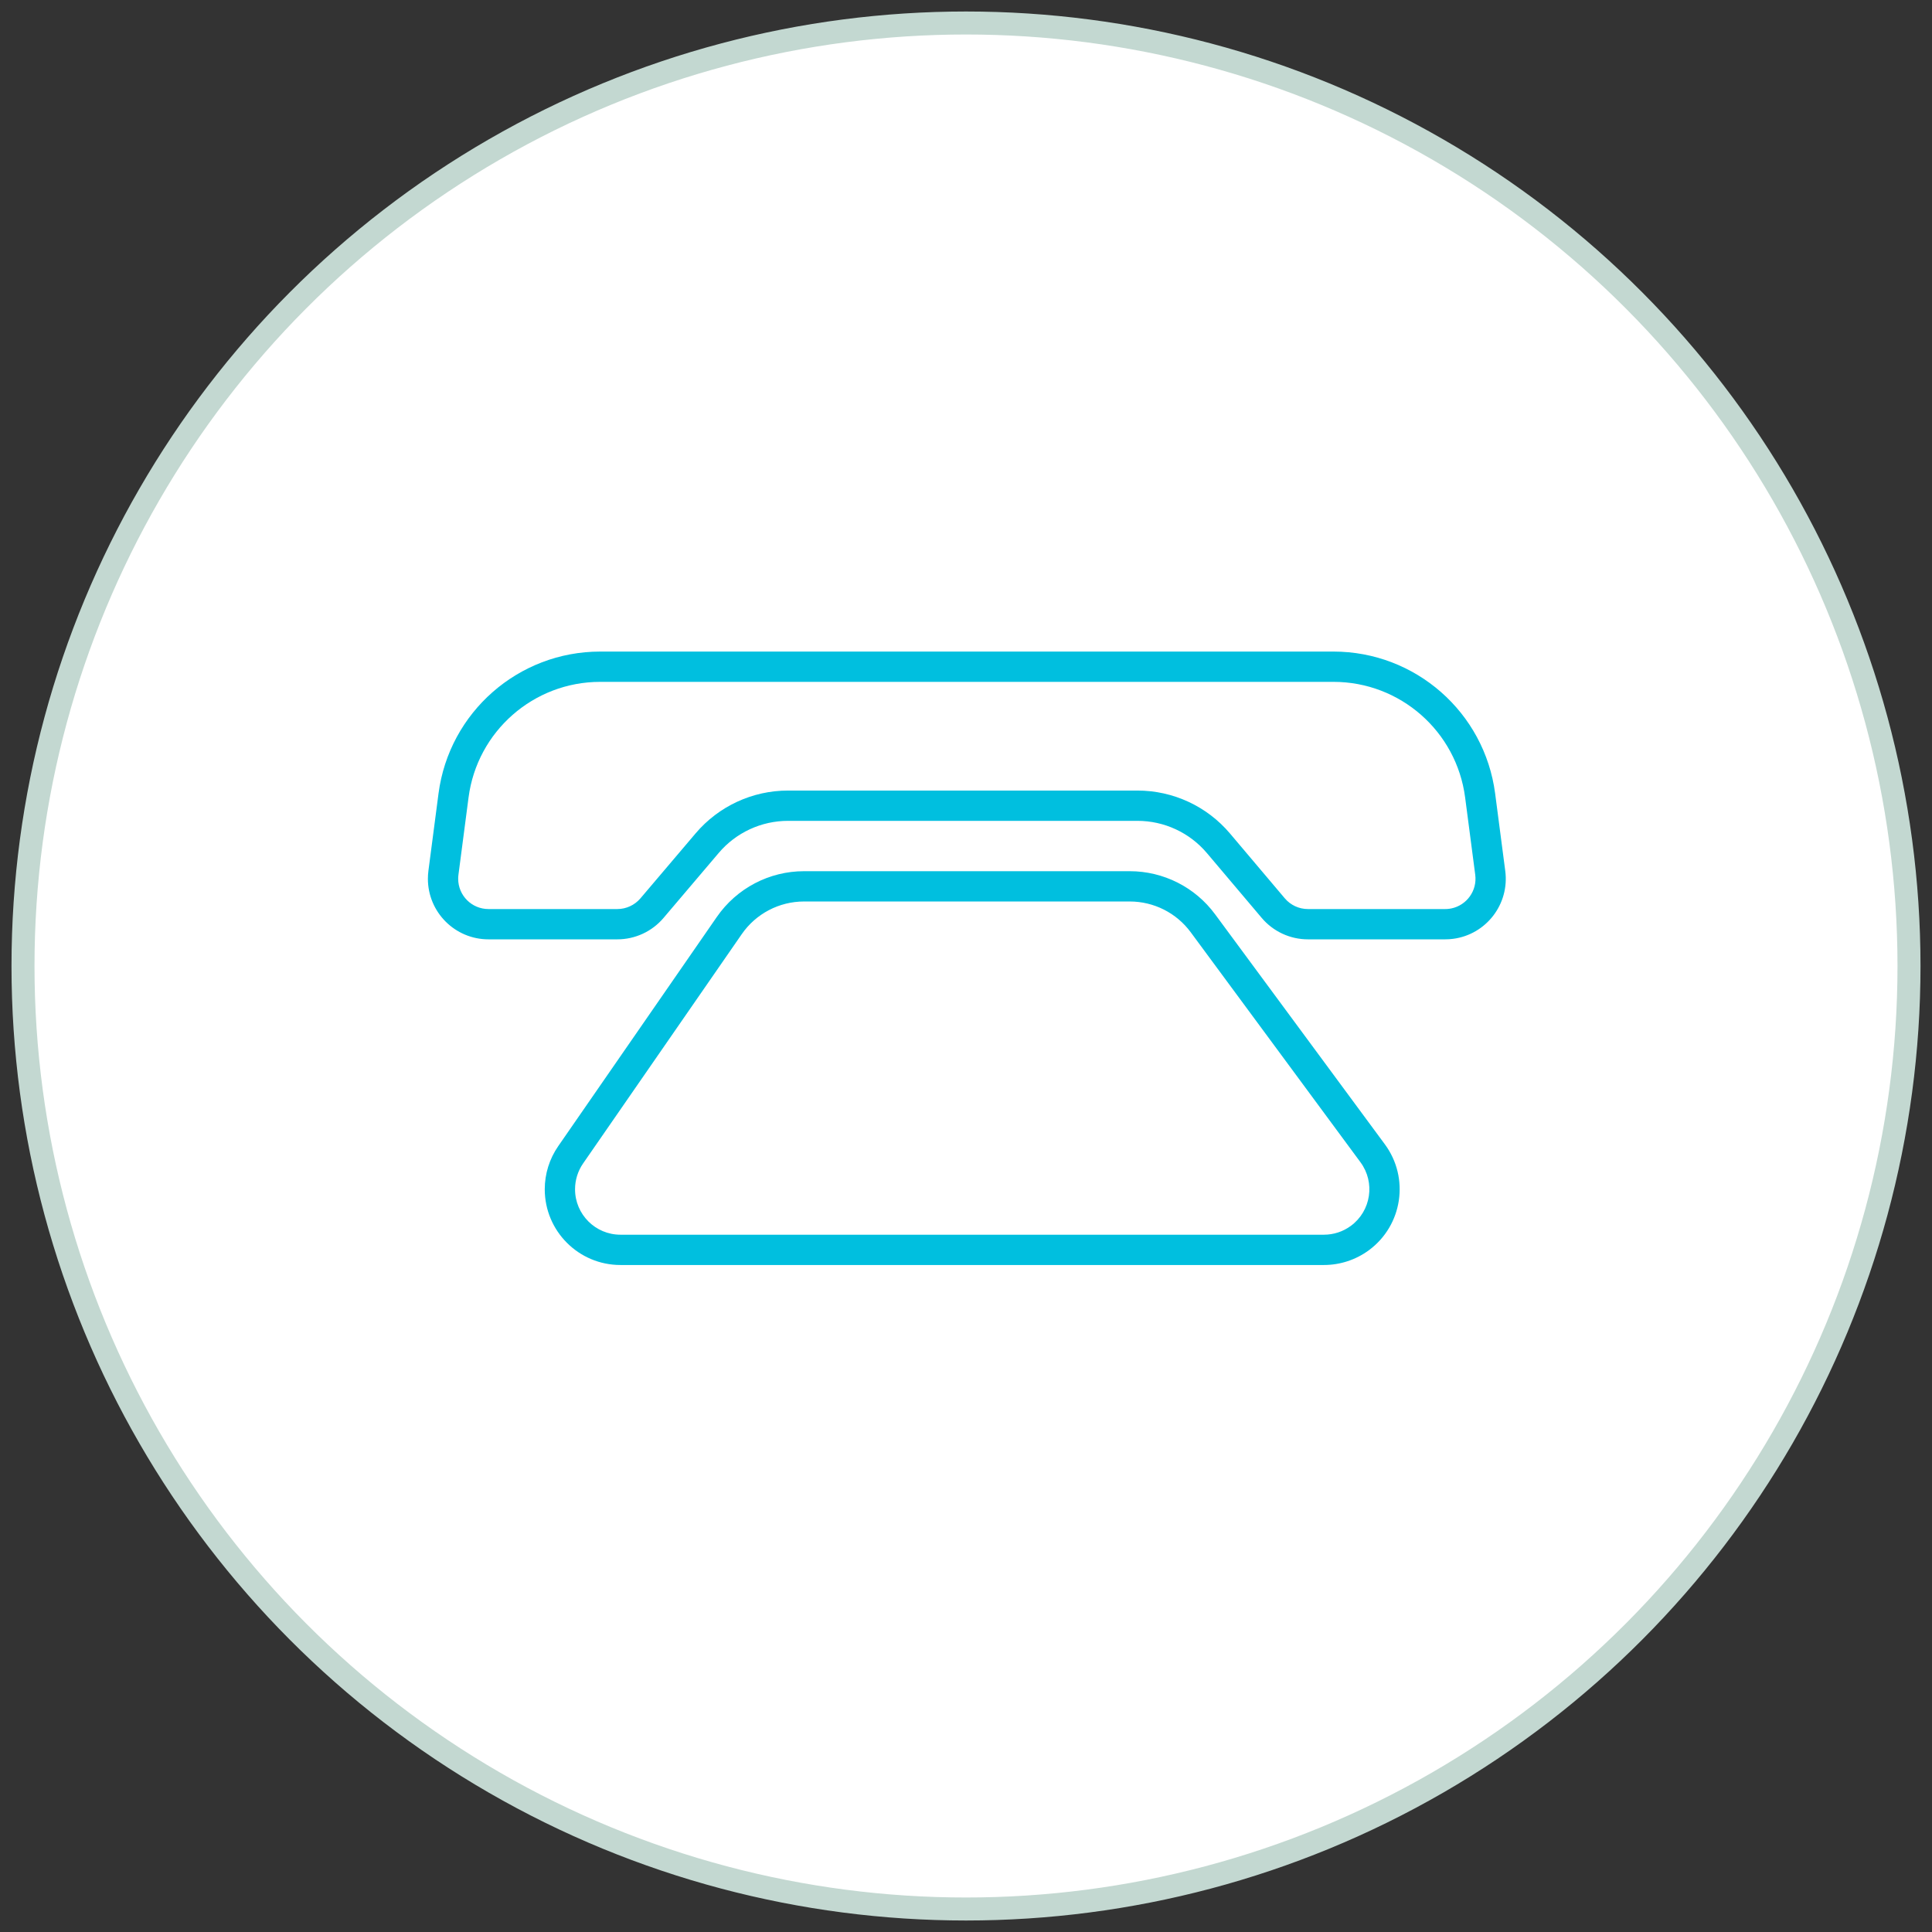
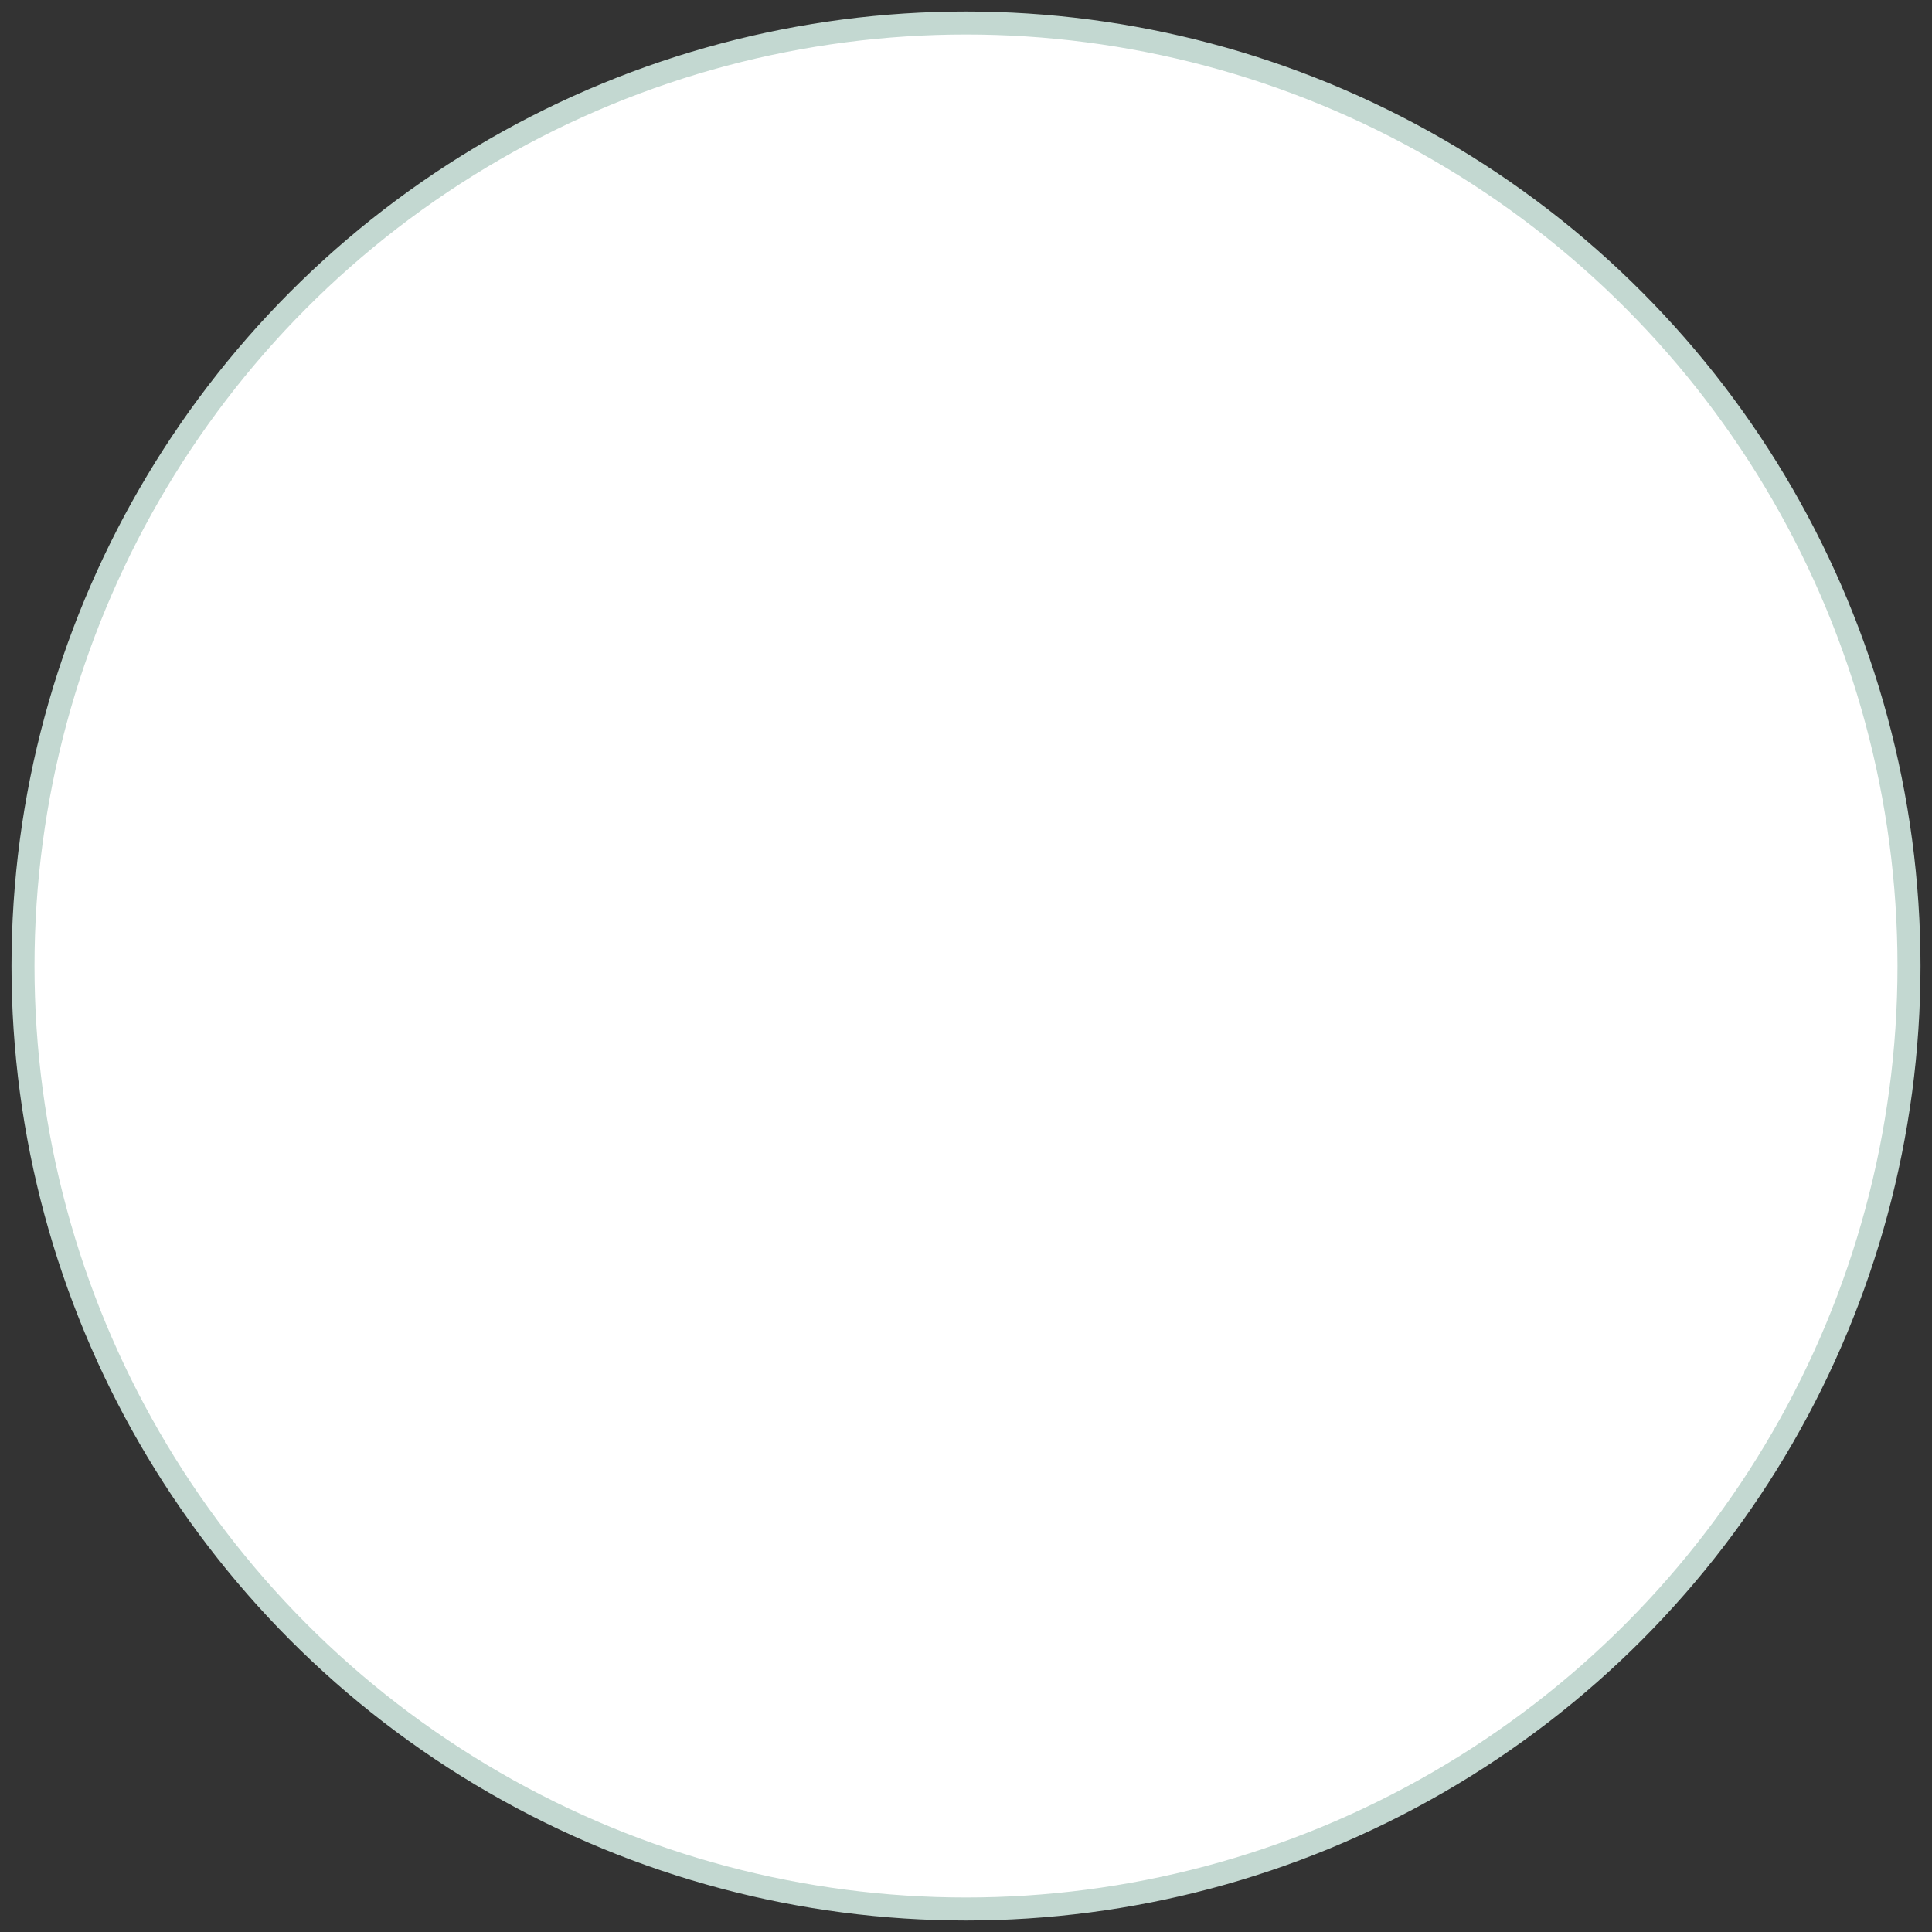
<svg xmlns="http://www.w3.org/2000/svg" width="84" height="84" viewBox="0 0 84 84">
  <rect x="0" y="0" width="84" height="84" fill="#333333" stroke="none" />
  <g fill="none" fill-rule="evenodd" transform="translate(1 1)">
    <circle cx="41" cy="41" r="41" fill="#FFF" stroke="#C3D8D1" />
-     <path fill="#00BFDF" fill-rule="nonzero" d="M31.12,9.878 C32.584,9.878 33.96,10.573 34.829,11.75 L34.829,11.75 L42.211,21.752 C43.291,23.215 42.981,25.277 41.518,26.357 C40.951,26.774 40.266,27 39.562,27 L39.562,27 L8.977,27 C7.159,27 5.685,25.526 5.685,23.707 C5.685,23.038 5.889,22.384 6.27,21.834 L6.27,21.834 L13.168,11.865 C14.029,10.621 15.445,9.878 16.958,9.878 L16.958,9.878 Z M31.12,11.195 L16.958,11.195 C15.878,11.195 14.866,11.725 14.251,12.614 L14.251,12.614 L7.353,22.583 C7.124,22.913 7.002,23.306 7.002,23.707 C7.002,24.798 7.886,25.683 8.977,25.683 L8.977,25.683 L39.562,25.683 C39.985,25.683 40.396,25.548 40.735,25.297 C41.613,24.649 41.8,23.412 41.152,22.534 L41.152,22.534 L33.77,12.532 C33.149,11.691 32.166,11.195 31.12,11.195 L31.12,11.195 Z M39.977,0.329 C43.537,0.329 46.545,2.97 47.006,6.5 L47.006,6.5 L47.446,9.866 C47.635,11.308 46.619,12.631 45.176,12.819 C45.063,12.834 44.949,12.841 44.835,12.841 L44.835,12.841 L38.867,12.841 C38.092,12.841 37.356,12.5 36.856,11.908 L36.856,11.908 L34.473,9.089 C33.722,8.201 32.618,7.689 31.455,7.689 L31.455,7.689 L16.262,7.689 C15.102,7.689 14,8.199 13.25,9.083 L13.25,9.083 L10.848,11.912 C10.347,12.502 9.613,12.841 8.84,12.841 L8.84,12.841 L3.238,12.841 C1.784,12.841 0.604,11.662 0.604,10.207 C0.604,10.093 0.612,9.979 0.626,9.866 L0.626,9.866 L1.066,6.5 C1.528,2.97 4.536,0.329 8.096,0.329 L8.096,0.329 Z M39.977,1.646 L8.096,1.646 C5.197,1.646 2.748,3.796 2.372,6.671 L2.372,6.671 L1.932,10.036 C1.925,10.093 1.921,10.15 1.921,10.207 C1.921,10.935 2.511,11.524 3.238,11.524 L3.238,11.524 L8.84,11.524 C9.226,11.524 9.593,11.354 9.844,11.06 L9.844,11.06 L12.246,8.231 C13.247,7.052 14.715,6.372 16.262,6.372 L16.262,6.372 L31.455,6.372 C33.006,6.372 34.477,7.055 35.478,8.239 L35.478,8.239 L37.861,11.058 C38.112,11.354 38.479,11.524 38.867,11.524 L38.867,11.524 L44.835,11.524 C44.892,11.524 44.949,11.521 45.005,11.513 L45.005,11.513 L45.102,11.497 C45.771,11.359 46.231,10.725 46.141,10.036 L46.141,10.036 L45.701,6.671 C45.325,3.796 42.876,1.646 39.977,1.646 L39.977,1.646 Z" transform="translate(17 27)" />
  </g>
</svg>